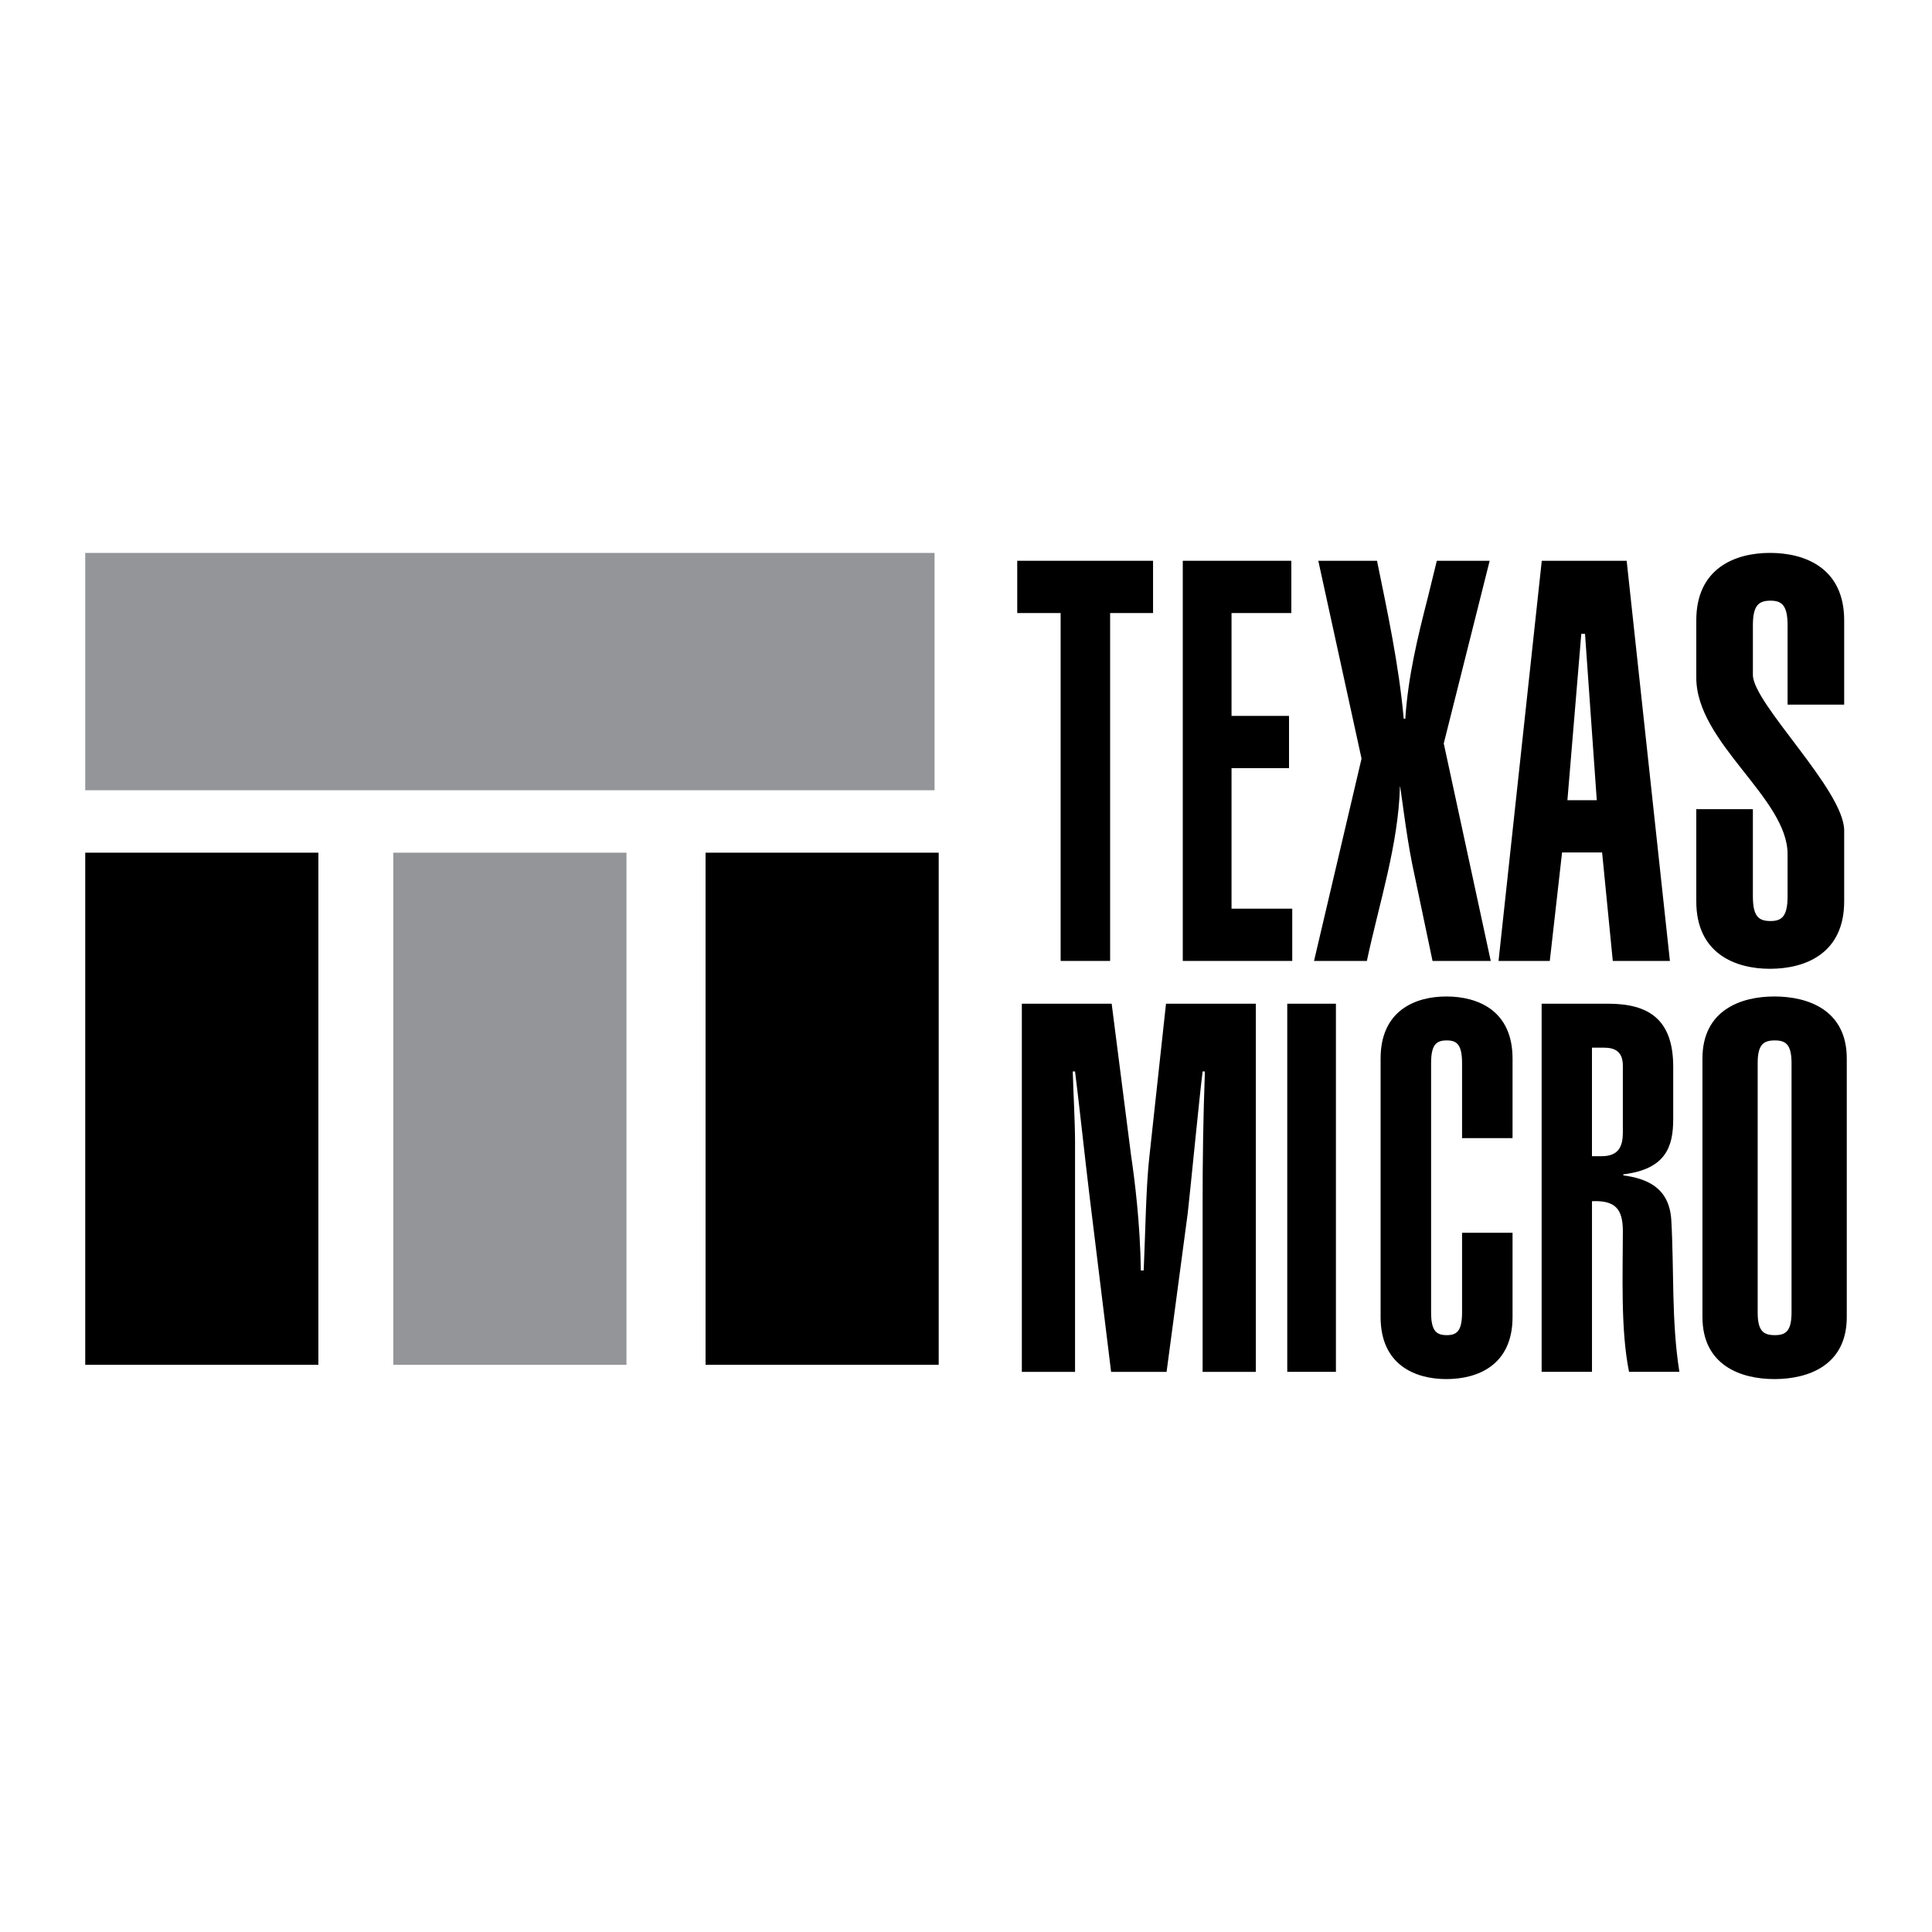
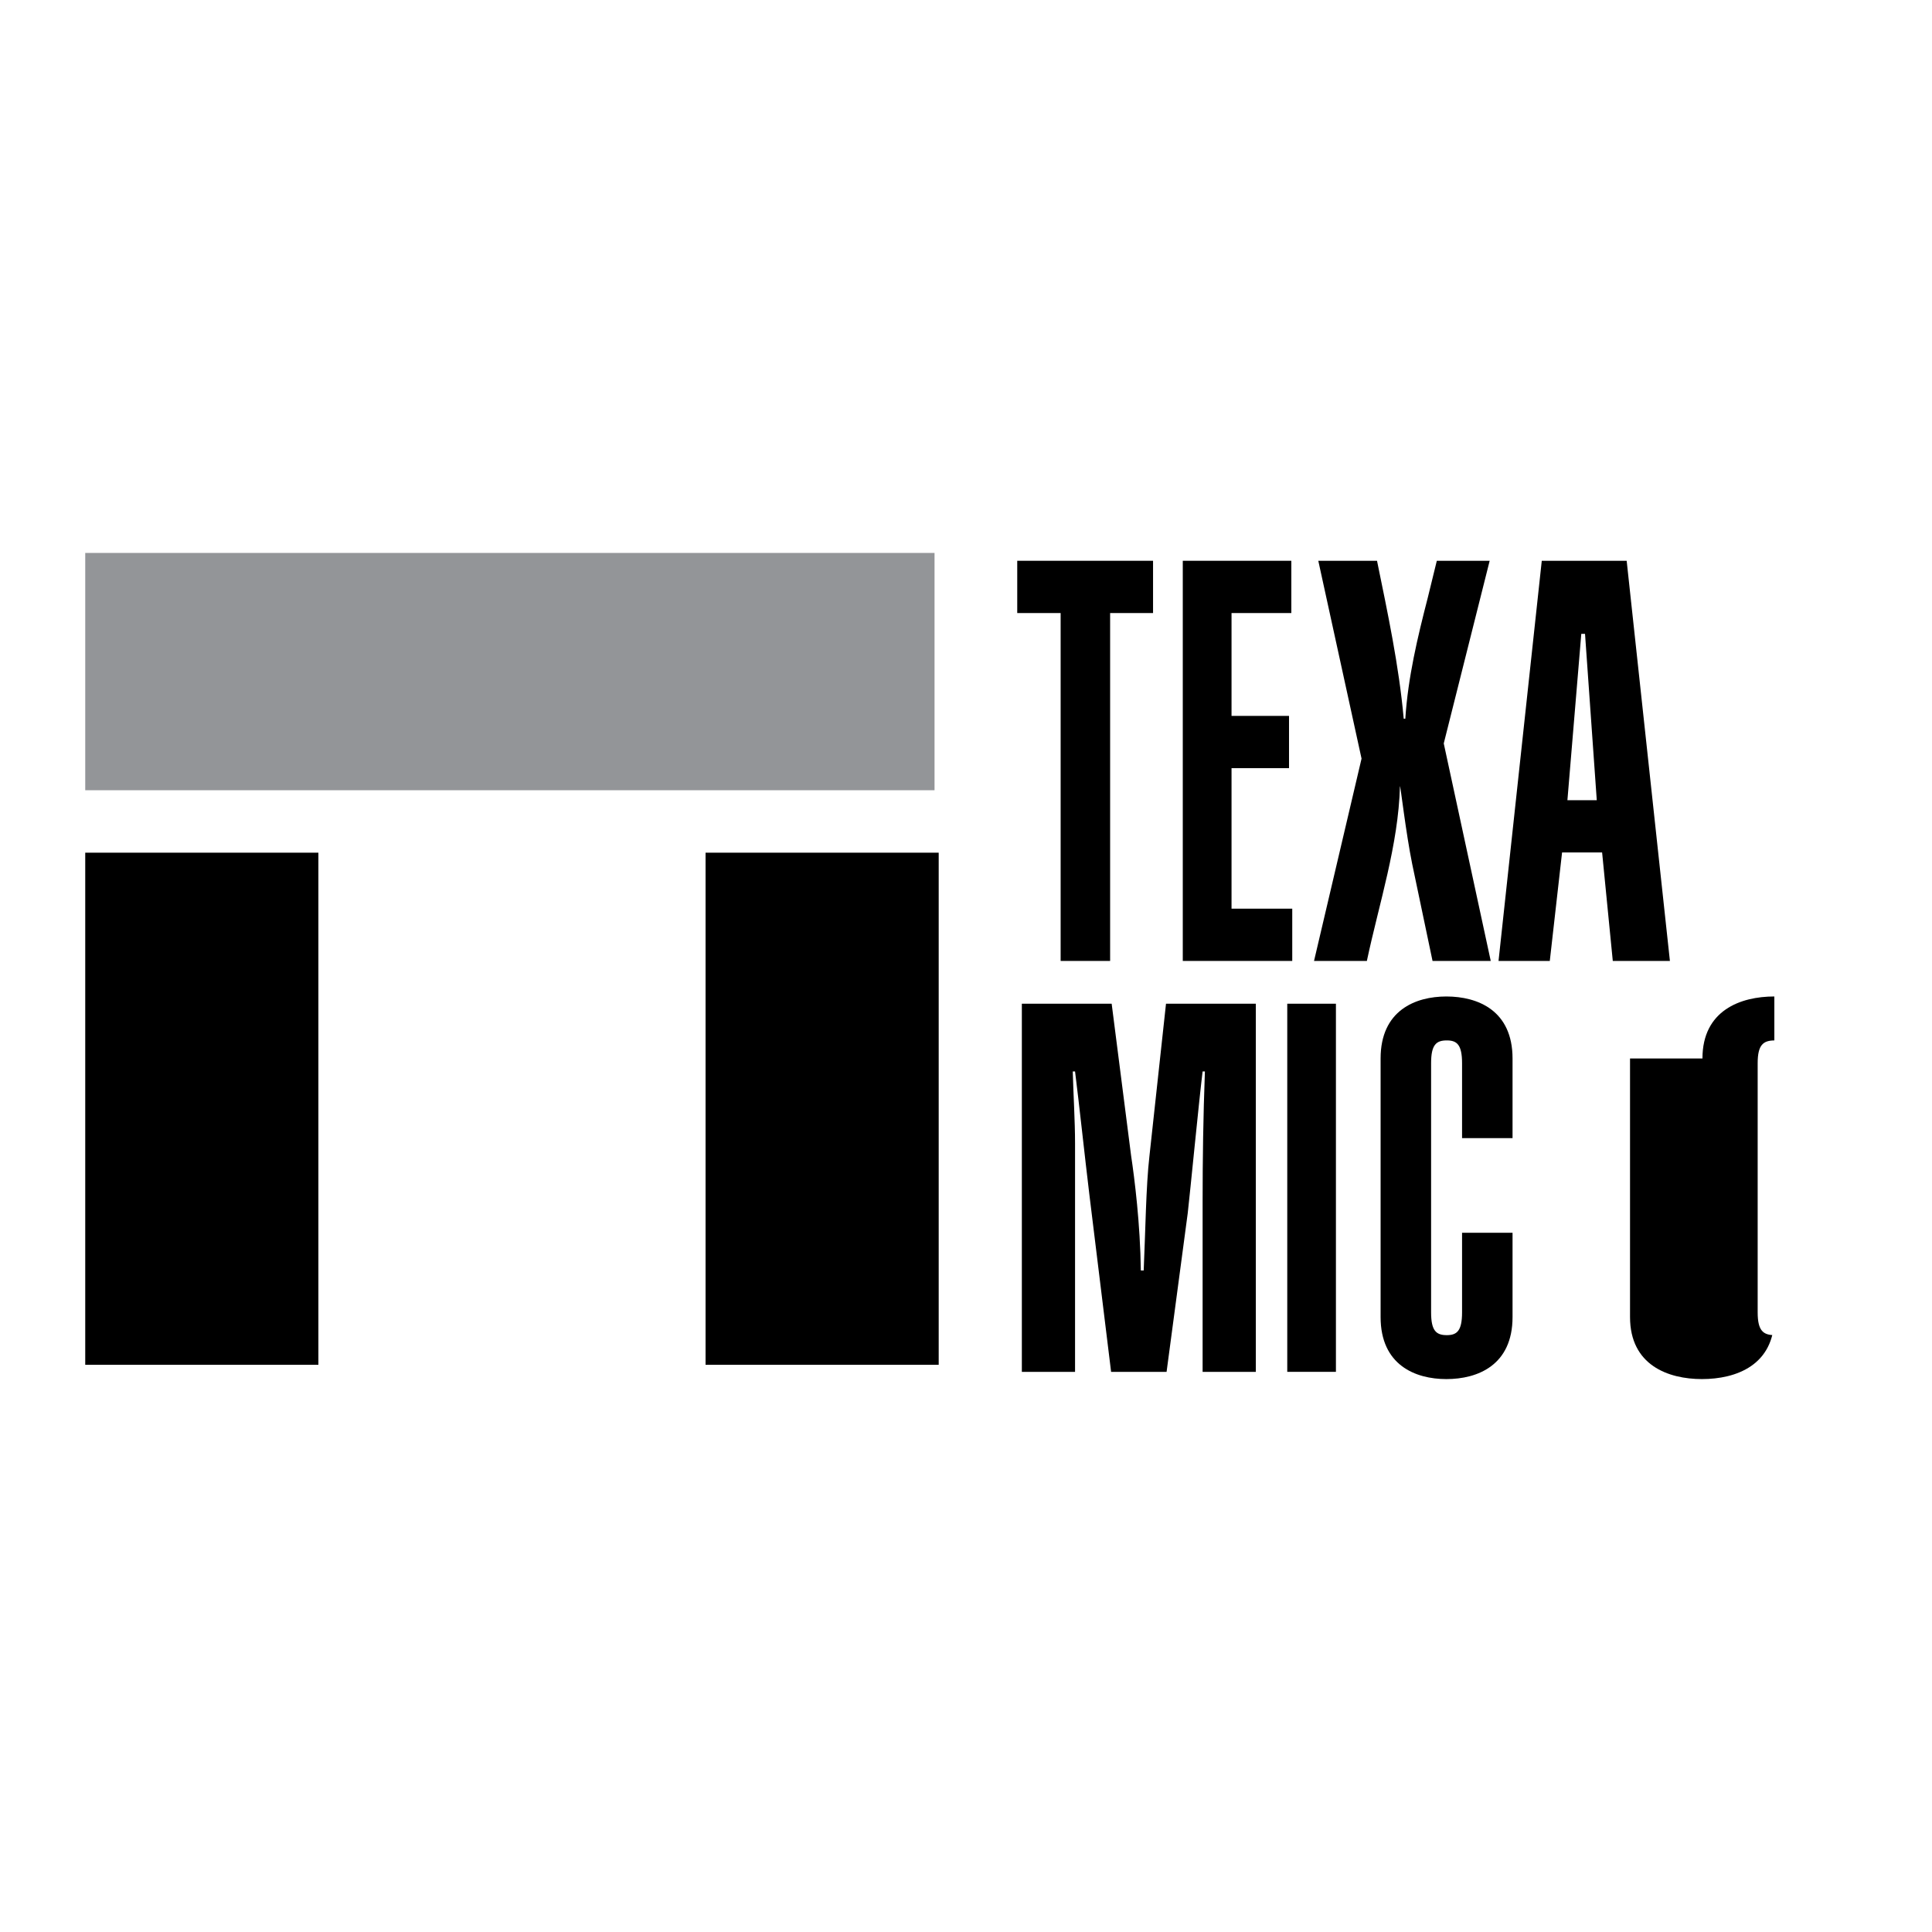
<svg xmlns="http://www.w3.org/2000/svg" version="1.0" id="Layer_1" x="0px" y="0px" width="192.756px" height="192.756px" viewBox="0 0 192.756 192.756" enable-background="new 0 0 192.756 192.756" xml:space="preserve">
  <g>
    <polygon fill-rule="evenodd" clip-rule="evenodd" fill="#FFFFFF" points="0,0 192.756,0 192.756,192.756 0,192.756 0,0  " />
    <polygon fill-rule="evenodd" clip-rule="evenodd" fill="#939598" points="8.504,55.167 8.504,78.842 93.239,78.842 93.239,55.167    8.504,55.167  " />
    <polygon fill-rule="evenodd" clip-rule="evenodd" points="8.504,85.073 8.504,136.164 31.765,136.164 31.765,85.073 8.504,85.073     " />
-     <polygon fill-rule="evenodd" clip-rule="evenodd" fill="#939598" points="39.242,85.073 39.242,136.164 62.502,136.164    62.502,85.073 39.242,85.073  " />
    <polygon fill-rule="evenodd" clip-rule="evenodd" points="70.394,85.073 70.394,136.164 93.654,136.164 93.654,85.073    70.394,85.073  " />
    <polygon fill-rule="evenodd" clip-rule="evenodd" points="115.04,55.949 115.04,61.164 110.757,61.164 110.757,95.873    105.82,95.873 105.82,61.164 101.49,61.164 101.49,55.949 115.04,55.949  " />
    <polygon fill-rule="evenodd" clip-rule="evenodd" points="118.006,95.873 118.006,55.949 128.836,55.949 128.836,61.164    122.87,61.164 122.87,71.425 128.606,71.425 128.606,76.64 122.87,76.64 122.87,90.658 128.928,90.658 128.928,95.873    118.006,95.873  " />
    <path fill-rule="evenodd" clip-rule="evenodd" d="M131.101,95.873l4.741-20.186l-4.315-19.737h5.859   c1.065,5.215,2.185,10.43,2.664,15.756h0.159c0.267-4.149,1.226-8.131,2.237-12.056l0.906-3.701h5.273l-4.581,18.224l4.688,21.7   h-5.807l-2.024-9.644c-0.639-3.14-1.172-7.851-1.225-7.794c-0.16,5.888-2.077,11.663-3.303,17.438H131.101L131.101,95.873z" />
    <polygon fill-rule="evenodd" clip-rule="evenodd" points="153.823,55.949 162.293,55.949 166.607,95.873 160.908,95.873    159.843,85.051 155.848,85.051 154.623,95.873 149.509,95.873 153.823,55.949  " />
    <polygon fill-rule="evenodd" clip-rule="evenodd" fill="#FFFFFF" points="159.31,79.836 158.138,63.239 157.766,63.239    156.381,79.836 159.31,79.836  " />
-     <path fill-rule="evenodd" clip-rule="evenodd" d="M174.885,89.424c0,2.019,0.586,2.467,1.758,2.467   c1.118,0,1.704-0.449,1.704-2.467v-4.205c0-5.607-9.108-11.103-9.108-17.607v-5.72c0-5.214,3.889-6.729,7.351-6.729   c3.516,0,7.404,1.514,7.404,6.729v8.411h-5.646v-7.906c0-2.019-0.586-2.467-1.704-2.467c-1.172,0-1.758,0.449-1.758,2.467v4.934   c0,2.86,9.108,11.495,9.108,15.532v7.065c0,5.215-3.889,6.729-7.404,6.729c-3.462,0-7.351-1.514-7.351-6.729v-9.196h5.646V89.424   L174.885,89.424z" />
    <path fill-rule="evenodd" clip-rule="evenodd" d="M110.855,136.869l-2.169-17.693c-0.457-3.766-1.027-9.131-1.428-12.277h-0.228   c0.057,2.217,0.228,4.951,0.228,7.17v22.801h-5.308v-36.729h8.961l1.94,15.166c0.343,2.27,0.913,6.809,0.971,11.451h0.285   c0.171-3.816,0.229-8.459,0.571-11.4l1.655-15.217h8.961v36.729h-5.309v-16.92c0-4.334,0.058-8.408,0.229-13.051h-0.229   c-0.342,2.732-1.256,12.174-1.484,14.135l-2.111,15.836H110.855L110.855,136.869z" />
    <polygon fill-rule="evenodd" clip-rule="evenodd" points="128.43,136.869 128.43,100.141 133.285,100.141 133.285,136.869    128.43,136.869  " />
    <path fill-rule="evenodd" clip-rule="evenodd" d="M145.87,113.553v-7.48c0-1.857-0.523-2.27-1.521-2.27   c-1.045,0-1.568,0.412-1.568,2.27v24.865c0,1.857,0.523,2.27,1.568,2.27c0.998,0,1.521-0.412,1.521-2.27v-7.945h5.037v8.408   c0,4.799-3.469,6.191-6.605,6.191c-3.09,0-6.559-1.393-6.559-6.191v-25.793c0-4.797,3.469-6.189,6.559-6.189   c3.137,0,6.605,1.393,6.605,6.189v7.945H145.87L145.87,113.553z" />
-     <path fill-rule="evenodd" clip-rule="evenodd" d="M153.809,136.869v-36.729h6.635c4.028,0,6.493,1.547,6.493,6.293v5.209   c0,2.734-0.711,5.006-4.977,5.521v0.104c2.228,0.309,4.598,1.133,4.787,4.486c0.284,4.9,0,10.061,0.806,15.115h-5.024   c-0.853-4.23-0.616-9.75-0.616-14.031c0-2.219-0.758-3.096-3.08-2.992v17.023H153.809L153.809,136.869z" />
    <path fill-rule="evenodd" clip-rule="evenodd" fill="#FFFFFF" d="M158.832,115.357h0.947c1.754,0,2.133-1.031,2.133-2.373v-6.654   c0-1.393-0.758-1.805-1.896-1.805h-1.185V115.357L158.832,115.357z" />
-     <path fill-rule="evenodd" clip-rule="evenodd" d="M169.854,105.607c0-4.797,3.794-6.189,7.173-6.189   c3.431,0,7.226,1.393,7.226,6.189V131.4c0,4.799-3.795,6.191-7.226,6.191c-3.379,0-7.173-1.393-7.173-6.191V105.607   L169.854,105.607z" />
+     <path fill-rule="evenodd" clip-rule="evenodd" d="M169.854,105.607c0-4.797,3.794-6.189,7.173-6.189   V131.4c0,4.799-3.795,6.191-7.226,6.191c-3.379,0-7.173-1.393-7.173-6.191V105.607   L169.854,105.607z" />
    <path fill-rule="evenodd" clip-rule="evenodd" fill="#FFFFFF" d="M175.363,130.938c0,1.857,0.571,2.27,1.716,2.27   c1.091,0,1.663-0.412,1.663-2.27v-24.865c0-1.857-0.572-2.27-1.663-2.27c-1.145,0-1.716,0.412-1.716,2.27V130.938L175.363,130.938z   " />
  </g>
</svg>